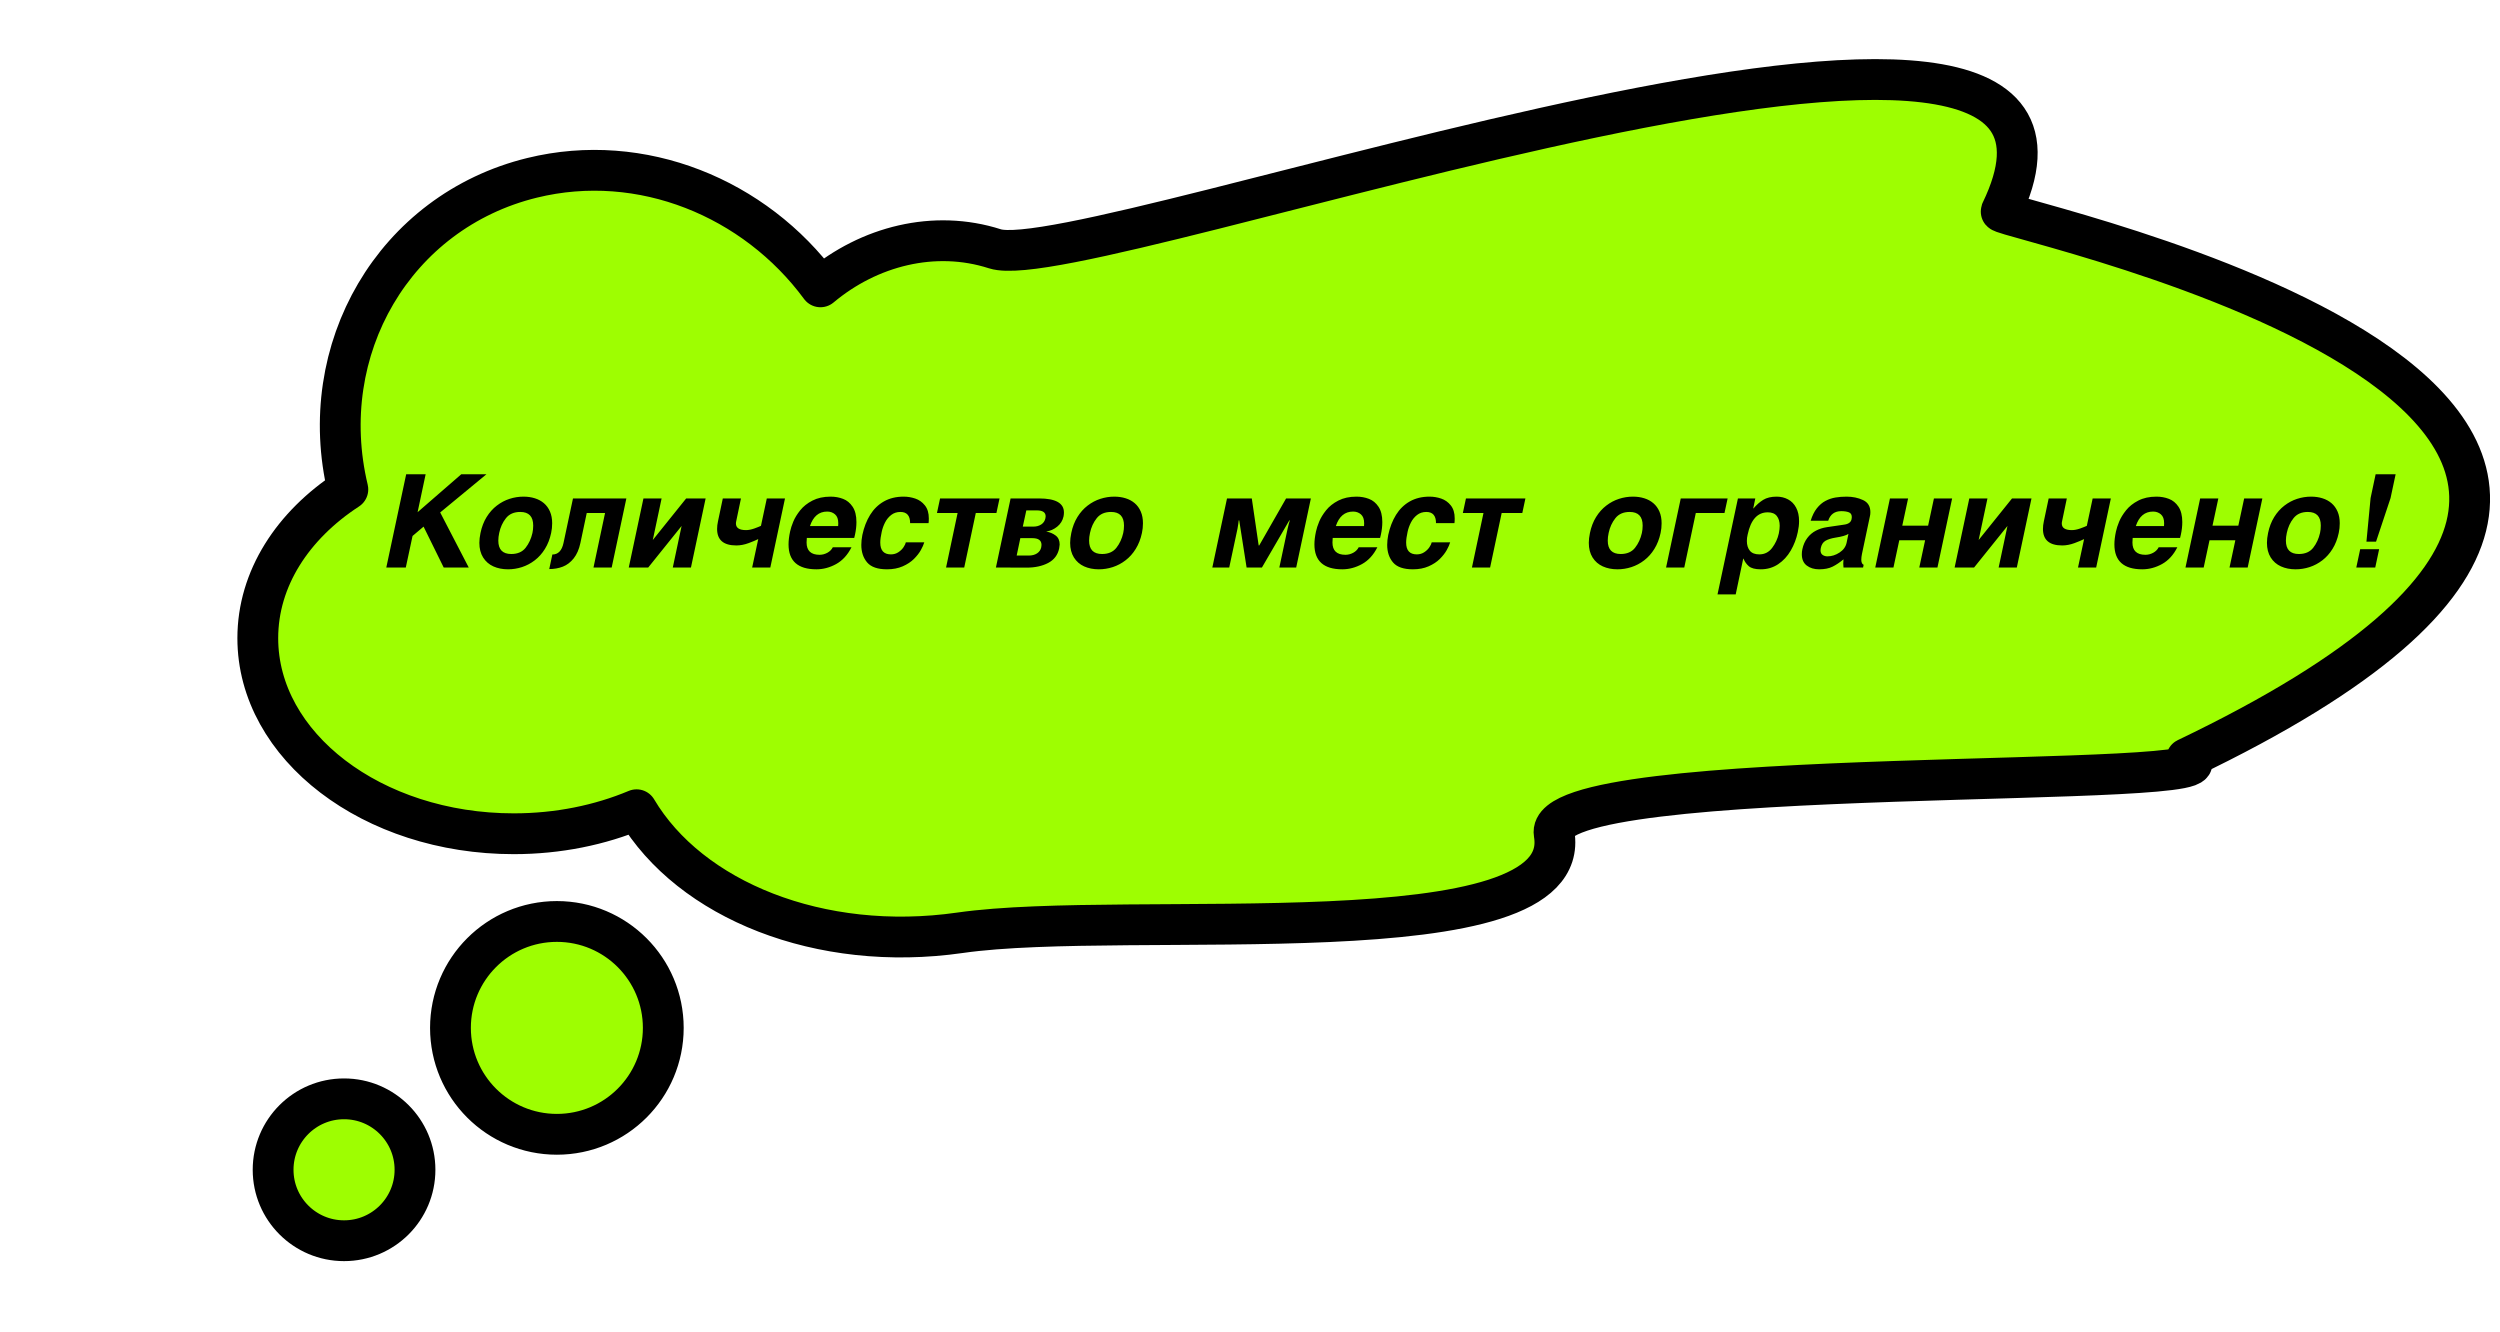
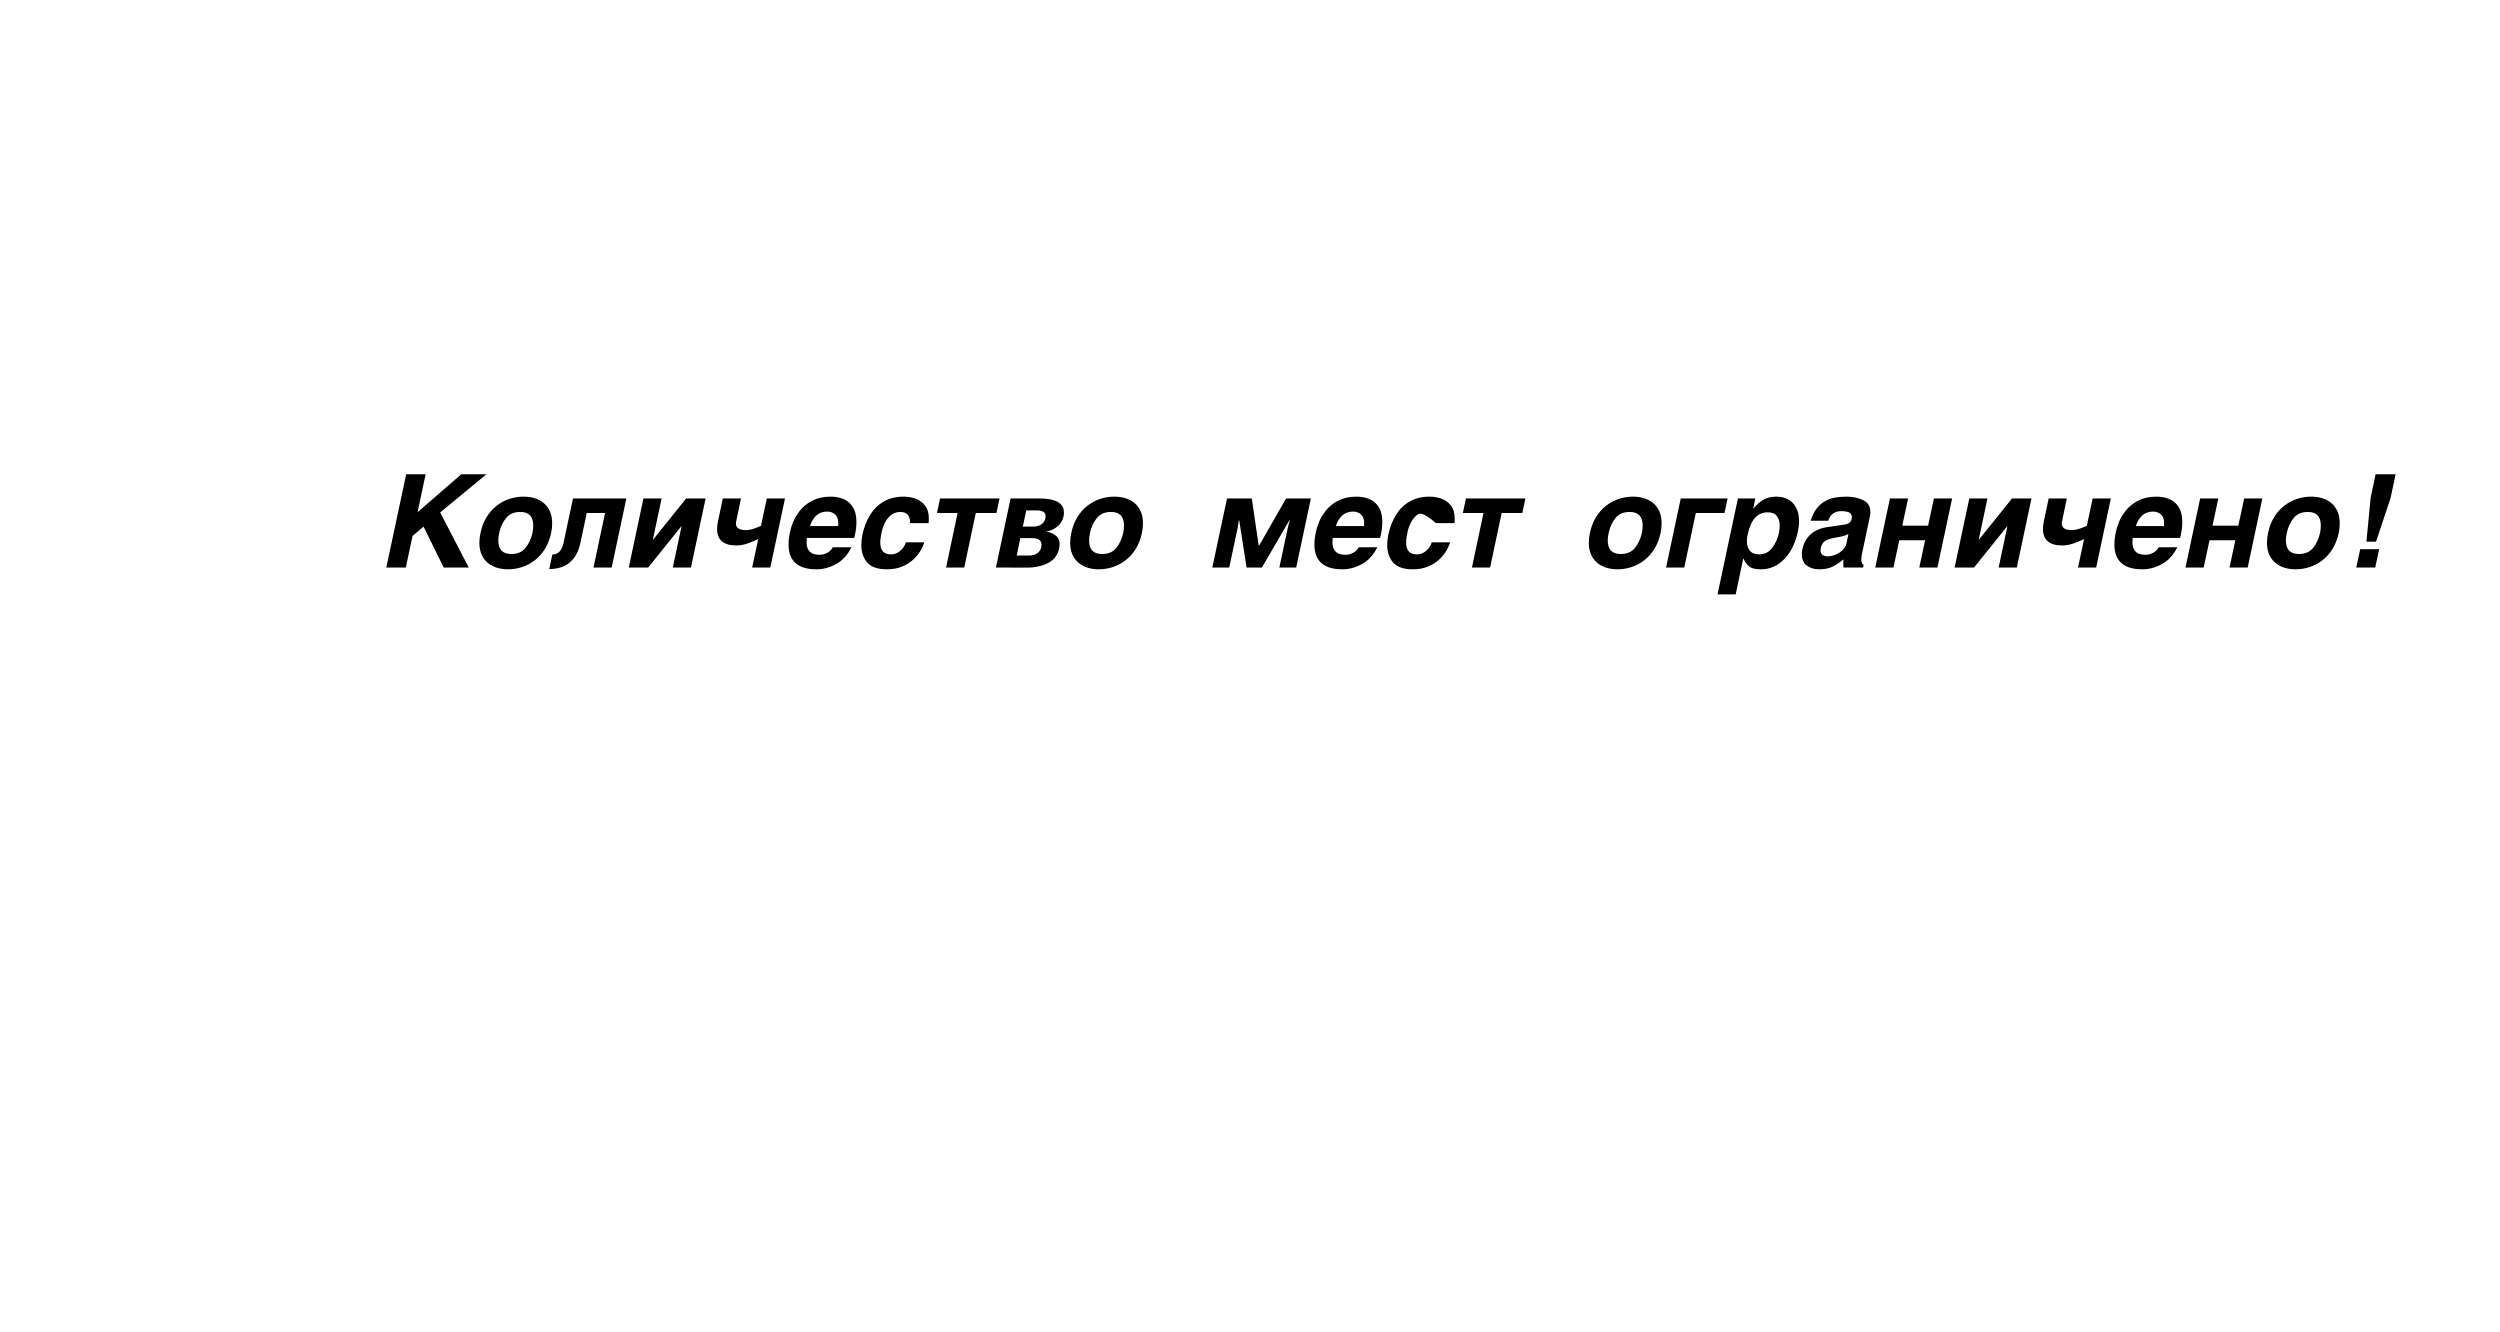
<svg xmlns="http://www.w3.org/2000/svg" width="674" height="359" viewBox="0 0 674 359" fill="none">
-   <path d="M92.757 296.246C82.19 296.246 73.631 304.805 73.631 315.373C73.631 325.94 82.19 334.499 92.757 334.499C103.323 334.499 111.882 325.94 111.882 315.373C111.882 304.805 103.323 296.246 92.757 296.246ZM150.133 248.429C134.288 248.429 121.445 261.273 121.445 277.119C121.445 292.966 134.288 305.809 150.133 305.809C165.979 305.809 178.821 292.966 178.821 277.119C178.821 261.273 165.979 248.429 150.133 248.429ZM419 224.779C415.72 205.49 609.964 213.183 589.5 204.5C787 110 538.706 59.075 539.5 57C582.5 -32.001 293.182 75.085 268.242 67.08C251.89 61.83 234.247 66.382 221.194 77.332C203.522 53.347 172.95 40.714 143.449 47.944C106.345 57.039 84.743 94.173 93.78 131.939C78.938 141.617 69.5 155.981 69.5 172.047C69.5 201.167 100.397 224.779 138.505 224.779C150.506 224.779 161.79 222.427 171.621 218.305C186.032 242.624 221.05 256.893 258.804 251.48C304.629 244.9 424.814 258.949 419 224.779Z" fill="#9EFE01" stroke="black" stroke-width="11" stroke-miterlimit="2" stroke-linecap="round" stroke-linejoin="round" />
-   <path d="M109.402 153H104.147L109.505 127.869H114.751L112.581 138.089L124.347 127.869H131.132L118.673 138.157L126.372 153H119.622L114.196 141.977L111.222 144.498L109.402 153ZM136.968 153.487C135.498 153.487 134.18 153.225 133.012 152.701C131.85 152.177 130.93 151.376 130.252 150.3C129.574 149.217 129.235 147.902 129.235 146.352C129.235 145.56 129.337 144.672 129.542 143.686C129.879 142.062 130.428 140.633 131.192 139.396C131.961 138.155 132.878 137.126 133.943 136.312C135.008 135.491 136.151 134.885 137.37 134.492C138.594 134.093 139.848 133.894 141.129 133.894C142.24 133.894 143.263 134.042 144.197 134.338C145.131 134.628 145.946 135.07 146.641 135.662C147.336 136.255 147.88 137.004 148.273 137.91C148.666 138.815 148.863 139.866 148.863 141.063C148.863 141.974 148.771 142.849 148.589 143.686C148.242 145.315 147.683 146.748 146.914 147.984C146.151 149.22 145.237 150.246 144.171 151.06C143.112 151.875 141.964 152.484 140.728 152.889C139.492 153.288 138.238 153.487 136.968 153.487ZM140.258 138.021C138.572 138.021 137.284 138.585 136.396 139.713C135.507 140.835 134.903 142.159 134.584 143.686C134.424 144.421 134.345 145.11 134.345 145.754C134.345 148.158 135.51 149.36 137.84 149.36C139.531 149.36 140.819 148.802 141.702 147.685C142.585 146.563 143.2 145.23 143.548 143.686C143.684 143.065 143.753 142.401 143.753 141.695C143.753 139.246 142.588 138.021 140.258 138.021ZM158.185 138.303L156.476 146.386C156.111 148.095 155.51 149.477 154.673 150.531C153.836 151.584 152.856 152.331 151.734 152.769C150.617 153.202 149.398 153.419 148.076 153.419L148.914 149.497C150.475 149.497 151.477 148.46 151.922 146.386L154.477 134.381H168.866L164.91 153H160.005L163.124 138.303H158.185ZM186.281 153H181.385L183.76 141.798L174.762 153H169.516L173.472 134.381H178.368L175.993 145.583L184.99 134.381H190.237L186.281 153ZM207.677 153H202.781L204.422 145.335C203.869 145.62 203.015 145.979 201.858 146.412C200.707 146.839 199.591 147.053 198.509 147.053C195.056 147.053 193.33 145.569 193.33 142.601C193.33 141.946 193.41 141.259 193.57 140.542L194.868 134.381H199.765L198.509 140.396C198.44 140.675 198.406 140.92 198.406 141.131C198.406 142.322 199.315 142.917 201.132 142.917C201.787 142.917 202.522 142.775 203.336 142.49C204.151 142.199 204.758 141.957 205.156 141.763L206.729 134.381H211.634L207.677 153ZM229.561 147.54C228.524 149.608 227.145 151.117 225.425 152.069C223.705 153.014 221.936 153.487 220.119 153.487C215.1 153.487 212.591 151.248 212.591 146.771C212.591 145.745 212.73 144.589 213.009 143.302C213.174 142.515 213.462 141.624 213.872 140.627C214.288 139.624 214.909 138.608 215.735 137.576C216.561 136.54 217.658 135.668 219.025 134.962C220.398 134.25 222.033 133.894 223.93 133.894C225.126 133.894 226.243 134.093 227.279 134.492C228.322 134.885 229.185 135.594 229.868 136.619C230.552 137.639 230.894 139.015 230.894 140.747C230.894 141.835 230.766 142.968 230.509 144.147L230.296 145.019H217.521C217.475 145.441 217.453 145.848 217.453 146.241C217.453 148.463 218.62 149.573 220.956 149.573C221.674 149.573 222.369 149.394 223.041 149.035C223.713 148.676 224.209 148.178 224.528 147.54H229.561ZM225.963 141.832C225.986 141.649 225.998 141.393 225.998 141.063C225.998 139.963 225.707 139.166 225.126 138.67C224.551 138.169 223.847 137.918 223.015 137.918C220.777 137.918 219.227 139.223 218.367 141.832H225.963ZM249.188 146.207C249.012 146.816 248.701 147.517 248.257 148.309C247.813 149.101 247.192 149.895 246.394 150.693C245.597 151.485 244.586 152.148 243.361 152.684C242.136 153.219 240.729 153.487 239.14 153.487C236.627 153.487 234.844 152.872 233.791 151.641C232.737 150.405 232.21 148.827 232.21 146.907C232.21 146.07 232.304 145.173 232.492 144.216C232.93 142.165 233.628 140.365 234.585 138.815C235.542 137.26 236.778 136.053 238.294 135.192C239.815 134.326 241.592 133.894 243.626 133.894C244.697 133.894 245.742 134.067 246.762 134.415C247.787 134.762 248.65 135.375 249.351 136.252C250.057 137.129 250.41 138.303 250.41 139.772C250.41 140.308 250.388 140.727 250.342 141.029H245.369C245.369 139.023 244.494 138.021 242.746 138.021C241.794 138.021 240.968 138.291 240.268 138.833C239.573 139.374 239.017 140.054 238.601 140.875C238.185 141.695 237.886 142.541 237.704 143.413C237.448 144.563 237.32 145.52 237.32 146.284C237.32 148.403 238.277 149.462 240.191 149.462C240.943 149.462 241.612 149.269 242.199 148.881C242.785 148.494 243.25 148.044 243.592 147.531C243.933 147.013 244.141 146.571 244.215 146.207H249.188ZM255.059 153L258.169 138.303H252.606L253.444 134.381H269.474L268.637 138.303H263.074L259.955 153H255.059ZM268.5 153L272.456 134.381H280.121C284.599 134.381 286.837 135.64 286.837 138.157C286.837 138.471 286.803 138.821 286.735 139.208C286.49 140.336 285.917 141.265 285.017 141.994C284.117 142.718 283.126 143.153 282.044 143.302C283.035 143.472 283.889 143.831 284.607 144.378C285.325 144.919 285.684 145.728 285.684 146.805C285.684 146.993 285.638 147.343 285.547 147.856C285.183 149.616 284.197 150.921 282.591 151.77C280.984 152.613 279.042 153.034 276.763 153.034L268.5 153ZM275.08 145.087L274.097 149.779H277.353C278.247 149.779 278.993 149.582 279.591 149.189C280.195 148.79 280.571 148.24 280.719 147.54C280.765 147.209 280.788 146.999 280.788 146.907C280.788 145.694 279.97 145.087 278.335 145.087H275.08ZM276.695 137.602L275.746 141.977H278.583C279.42 141.977 280.135 141.781 280.728 141.387C281.32 140.994 281.691 140.445 281.839 139.738C281.884 139.499 281.907 139.322 281.907 139.208C281.907 138.138 281.112 137.602 279.523 137.602H276.695ZM296.245 153.487C294.776 153.487 293.457 153.225 292.289 152.701C291.127 152.177 290.207 151.376 289.529 150.3C288.851 149.217 288.512 147.902 288.512 146.352C288.512 145.56 288.615 144.672 288.82 143.686C289.156 142.062 289.706 140.633 290.469 139.396C291.238 138.155 292.155 137.126 293.22 136.312C294.286 135.491 295.428 134.885 296.647 134.492C297.872 134.093 299.125 133.894 300.407 133.894C301.518 133.894 302.54 134.042 303.474 134.338C304.409 134.628 305.223 135.07 305.918 135.662C306.613 136.255 307.157 137.004 307.55 137.91C307.943 138.815 308.14 139.866 308.14 141.063C308.14 141.974 308.049 142.849 307.866 143.686C307.519 145.315 306.961 146.748 306.192 147.984C305.428 149.22 304.514 150.246 303.449 151.06C302.389 151.875 301.241 152.484 300.005 152.889C298.769 153.288 297.516 153.487 296.245 153.487ZM299.535 138.021C297.849 138.021 296.562 138.585 295.673 139.713C294.784 140.835 294.18 142.159 293.861 143.686C293.702 144.421 293.622 145.11 293.622 145.754C293.622 148.158 294.787 149.36 297.117 149.36C298.809 149.36 300.096 148.802 300.979 147.685C301.862 146.563 302.477 145.23 302.825 143.686C302.962 143.065 303.03 142.401 303.03 141.695C303.03 139.246 301.865 138.021 299.535 138.021ZM347.6 140.294L340.218 153H336.082L334.091 140.294H333.954C333.937 140.493 333.9 140.801 333.843 141.217C333.792 141.632 333.723 142.06 333.638 142.498L331.399 153H326.845L330.801 134.381H337.483L339.337 147.053H339.483L346.729 134.381H353.411L349.455 153H344.909L347.147 142.498C347.227 142.094 347.33 141.675 347.455 141.242C347.58 140.809 347.674 140.493 347.737 140.294H347.6ZM371.338 147.54C370.301 149.608 368.923 151.117 367.202 152.069C365.482 153.014 363.713 153.487 361.896 153.487C356.877 153.487 354.368 151.248 354.368 146.771C354.368 145.745 354.507 144.589 354.787 143.302C354.952 142.515 355.24 141.624 355.65 140.627C356.066 139.624 356.686 138.608 357.512 137.576C358.338 136.54 359.435 135.668 360.802 134.962C362.175 134.25 363.81 133.894 365.707 133.894C366.903 133.894 368.02 134.093 369.057 134.492C370.099 134.885 370.962 135.594 371.646 136.619C372.329 137.639 372.671 139.015 372.671 140.747C372.671 141.835 372.543 142.968 372.287 144.147L372.073 145.019H359.298C359.253 145.441 359.23 145.848 359.23 146.241C359.23 148.463 360.398 149.573 362.733 149.573C363.451 149.573 364.146 149.394 364.818 149.035C365.491 148.676 365.986 148.178 366.305 147.54H371.338ZM367.741 141.832C367.764 141.649 367.775 141.393 367.775 141.063C367.775 139.963 367.484 139.166 366.903 138.67C366.328 138.169 365.624 137.918 364.793 137.918C362.554 137.918 361.004 139.223 360.144 141.832H367.741ZM390.966 146.207C390.789 146.816 390.479 147.517 390.034 148.309C389.59 149.101 388.969 149.895 388.172 150.693C387.374 151.485 386.363 152.148 385.138 152.684C383.913 153.219 382.506 153.487 380.917 153.487C378.405 153.487 376.622 152.872 375.568 151.641C374.514 150.405 373.987 148.827 373.987 146.907C373.987 146.07 374.081 145.173 374.269 144.216C374.708 142.165 375.406 140.365 376.363 138.815C377.32 137.26 378.556 136.053 380.071 135.192C381.592 134.326 383.369 133.894 385.403 133.894C386.474 133.894 387.519 134.067 388.539 134.415C389.564 134.762 390.427 135.375 391.128 136.252C391.835 137.129 392.188 138.303 392.188 139.772C392.188 140.308 392.165 140.727 392.119 141.029H387.146C387.146 139.023 386.272 138.021 384.523 138.021C383.572 138.021 382.746 138.291 382.045 138.833C381.35 139.374 380.795 140.054 380.379 140.875C379.963 141.695 379.664 142.541 379.481 143.413C379.225 144.563 379.097 145.52 379.097 146.284C379.097 148.403 380.054 149.462 381.968 149.462C382.72 149.462 383.389 149.269 383.976 148.881C384.563 148.494 385.027 148.044 385.369 147.531C385.711 147.013 385.919 146.571 385.993 146.207H390.966ZM396.836 153L399.947 138.303H394.384L395.221 134.381H411.251L410.414 138.303H404.851L401.732 153H396.836ZM436.074 153.487C434.605 153.487 433.286 153.225 432.118 152.701C430.956 152.177 430.036 151.376 429.358 150.3C428.68 149.217 428.341 147.902 428.341 146.352C428.341 145.56 428.444 144.672 428.649 143.686C428.985 142.062 429.535 140.633 430.298 139.396C431.067 138.155 431.984 137.126 433.05 136.312C434.115 135.491 435.257 134.885 436.476 134.492C437.701 134.093 438.954 133.894 440.236 133.894C441.347 133.894 442.369 134.042 443.303 134.338C444.238 134.628 445.052 135.07 445.747 135.662C446.442 136.255 446.986 137.004 447.379 137.91C447.772 138.815 447.969 139.866 447.969 141.063C447.969 141.974 447.878 142.849 447.696 143.686C447.348 145.315 446.79 146.748 446.021 147.984C445.257 149.22 444.343 150.246 443.278 151.06C442.218 151.875 441.07 152.484 439.834 152.889C438.598 153.288 437.345 153.487 436.074 153.487ZM439.364 138.021C437.678 138.021 436.391 138.585 435.502 139.713C434.613 140.835 434.009 142.159 433.69 143.686C433.531 144.421 433.451 145.11 433.451 145.754C433.451 148.158 434.616 149.36 436.946 149.36C438.638 149.36 439.925 148.802 440.808 147.685C441.691 146.563 442.307 145.23 442.654 143.686C442.791 143.065 442.859 142.401 442.859 141.695C442.859 139.246 441.694 138.021 439.364 138.021ZM464.922 138.303H457.189L454.079 153H449.174L453.13 134.381H465.768L464.922 138.303ZM472.672 137.072H472.741C473.544 136.115 474.416 135.346 475.355 134.765C476.301 134.184 477.506 133.894 478.97 133.894C480.115 133.894 481.146 134.141 482.063 134.637C482.986 135.127 483.71 135.87 484.234 136.867C484.763 137.858 485.028 139.072 485.028 140.507C485.028 141.43 484.912 142.421 484.678 143.481C484.308 145.247 483.678 146.896 482.79 148.428C481.901 149.961 480.767 151.188 479.389 152.111C478.016 153.028 476.452 153.487 474.698 153.487C473.205 153.487 472.134 153.208 471.485 152.65C470.841 152.091 470.362 151.413 470.049 150.616H469.972L467.947 160.246H463.042L468.545 134.381H473.228L472.672 137.072ZM474.313 149.462C475.731 149.462 476.882 148.881 477.765 147.719C478.648 146.551 479.249 145.255 479.568 143.831C479.728 143.017 479.807 142.327 479.807 141.763C479.807 140.653 479.548 139.77 479.03 139.115C478.517 138.454 477.705 138.123 476.594 138.123C473.815 138.123 472.006 140.12 471.168 144.113C471.026 144.689 470.955 145.27 470.955 145.856C470.955 146.944 471.225 147.819 471.767 148.48C472.308 149.135 473.157 149.462 474.313 149.462ZM501.981 149.36C501.862 149.935 501.802 150.471 501.802 150.966C501.83 151.678 502.041 152.111 502.434 152.265L502.289 153H497.008C496.963 152.396 496.94 152.046 496.94 151.949C496.94 151.875 496.963 151.49 497.008 150.795C496.023 151.621 495.046 152.277 494.077 152.761C493.109 153.245 491.893 153.487 490.429 153.487C489.096 153.487 487.985 153.148 487.096 152.47C486.213 151.792 485.772 150.778 485.772 149.428C485.772 148.95 485.82 148.494 485.917 148.061C486.168 146.893 486.609 145.891 487.241 145.053C487.874 144.21 488.643 143.552 489.549 143.079C490.454 142.601 491.471 142.279 492.599 142.114L497.145 141.447C498.33 141.299 499.008 140.809 499.179 139.978C499.224 139.704 499.247 139.519 499.247 139.422C499.247 138.75 498.979 138.314 498.444 138.115C497.908 137.91 497.23 137.807 496.41 137.807C494.616 137.807 493.439 138.67 492.881 140.396H488.156C488.572 139.04 489.127 137.921 489.822 137.038C490.523 136.155 491.297 135.491 492.146 135.047C492.995 134.597 493.887 134.292 494.821 134.133C495.755 133.973 496.763 133.894 497.846 133.894C499.475 133.894 500.95 134.201 502.272 134.816C503.594 135.432 504.254 136.523 504.254 138.089C504.254 138.516 504.206 138.912 504.109 139.277L501.981 149.36ZM498.341 143.934C497.732 144.35 496.553 144.689 494.804 144.951C493.67 145.139 492.781 145.421 492.138 145.797C491.494 146.173 491.075 146.825 490.882 147.753C490.836 148.027 490.813 148.223 490.813 148.343C490.813 148.918 490.996 149.337 491.36 149.599C491.73 149.861 492.166 149.992 492.667 149.992C493.812 149.992 494.903 149.65 495.94 148.967C496.983 148.278 497.618 147.395 497.846 146.318L498.341 143.934ZM522.335 153H517.439L519.011 145.651H512.047L510.475 153H505.57L509.527 134.381H514.423L512.851 141.729H519.815L521.387 134.381H526.292L522.335 153ZM543.732 153H538.836L541.211 141.798L532.213 153H526.967L530.923 134.381H535.819L533.444 145.583L542.442 134.381H547.688L543.732 153ZM565.128 153H560.232L561.873 145.335C561.32 145.62 560.466 145.979 559.309 146.412C558.159 146.839 557.042 147.053 555.96 147.053C552.508 147.053 550.781 145.569 550.781 142.601C550.781 141.946 550.861 141.259 551.021 140.542L552.32 134.381H557.216L555.96 140.396C555.891 140.675 555.857 140.92 555.857 141.131C555.857 142.322 556.766 142.917 558.583 142.917C559.238 142.917 559.973 142.775 560.788 142.49C561.602 142.199 562.209 141.957 562.608 141.763L564.18 134.381H569.085L565.128 153ZM587.012 147.54C585.975 149.608 584.597 151.117 582.876 152.069C581.156 153.014 579.387 153.487 577.57 153.487C572.551 153.487 570.042 151.248 570.042 146.771C570.042 145.745 570.181 144.589 570.46 143.302C570.626 142.515 570.913 141.624 571.323 140.627C571.739 139.624 572.36 138.608 573.186 137.576C574.012 136.54 575.109 135.668 576.476 134.962C577.849 134.25 579.484 133.894 581.381 133.894C582.577 133.894 583.694 134.093 584.73 134.492C585.773 134.885 586.636 135.594 587.32 136.619C588.003 137.639 588.345 139.015 588.345 140.747C588.345 141.835 588.217 142.968 587.96 144.147L587.747 145.019H574.972C574.927 145.441 574.904 145.848 574.904 146.241C574.904 148.463 576.072 149.573 578.407 149.573C579.125 149.573 579.82 149.394 580.492 149.035C581.164 148.676 581.66 148.178 581.979 147.54H587.012ZM583.415 141.832C583.437 141.649 583.449 141.393 583.449 141.063C583.449 139.963 583.158 139.166 582.577 138.67C582.002 138.169 581.298 137.918 580.467 137.918C578.228 137.918 576.678 139.223 575.818 141.832H583.415ZM605.973 153H601.077L602.649 145.651H595.685L594.113 153H589.208L593.164 134.381H598.061L596.488 141.729H603.452L605.025 134.381H609.929L605.973 153ZM618.902 153.487C617.432 153.487 616.113 153.225 614.945 152.701C613.783 152.177 612.863 151.376 612.185 150.3C611.507 149.217 611.168 147.902 611.168 146.352C611.168 145.56 611.271 144.672 611.476 143.686C611.812 142.062 612.362 140.633 613.125 139.396C613.894 138.155 614.811 137.126 615.877 136.312C616.942 135.491 618.084 134.885 619.303 134.492C620.528 134.093 621.781 133.894 623.063 133.894C624.174 133.894 625.196 134.042 626.131 134.338C627.065 134.628 627.879 135.07 628.574 135.662C629.269 136.255 629.813 137.004 630.207 137.91C630.6 138.815 630.796 139.866 630.796 141.063C630.796 141.974 630.705 142.849 630.523 143.686C630.175 145.315 629.617 146.748 628.848 147.984C628.085 149.22 627.17 150.246 626.105 151.06C625.045 151.875 623.898 152.484 622.661 152.889C621.425 153.288 620.172 153.487 618.902 153.487ZM622.191 138.021C620.505 138.021 619.218 138.585 618.329 139.713C617.44 140.835 616.837 142.159 616.518 143.686C616.358 144.421 616.278 145.11 616.278 145.754C616.278 148.158 617.443 149.36 619.773 149.36C621.465 149.36 622.753 148.802 623.635 147.685C624.518 146.563 625.134 145.23 625.481 143.686C625.618 143.065 625.686 142.401 625.686 141.695C625.686 139.246 624.521 138.021 622.191 138.021ZM641.417 148.061L640.366 153H635.257L636.308 148.061H641.417ZM644.494 134.278L640.58 146.036H637.991L639.11 134.278L640.469 127.869H645.861L644.494 134.278Z" fill="black" />
+   <path d="M109.402 153H104.147L109.505 127.869H114.751L112.581 138.089L124.347 127.869H131.132L118.673 138.157L126.372 153H119.622L114.196 141.977L111.222 144.498L109.402 153ZM136.968 153.487C135.498 153.487 134.18 153.225 133.012 152.701C131.85 152.177 130.93 151.376 130.252 150.3C129.574 149.217 129.235 147.902 129.235 146.352C129.235 145.56 129.337 144.672 129.542 143.686C129.879 142.062 130.428 140.633 131.192 139.396C131.961 138.155 132.878 137.126 133.943 136.312C135.008 135.491 136.151 134.885 137.37 134.492C138.594 134.093 139.848 133.894 141.129 133.894C142.24 133.894 143.263 134.042 144.197 134.338C145.131 134.628 145.946 135.07 146.641 135.662C147.336 136.255 147.88 137.004 148.273 137.91C148.666 138.815 148.863 139.866 148.863 141.063C148.863 141.974 148.771 142.849 148.589 143.686C148.242 145.315 147.683 146.748 146.914 147.984C146.151 149.22 145.237 150.246 144.171 151.06C143.112 151.875 141.964 152.484 140.728 152.889C139.492 153.288 138.238 153.487 136.968 153.487ZM140.258 138.021C138.572 138.021 137.284 138.585 136.396 139.713C135.507 140.835 134.903 142.159 134.584 143.686C134.424 144.421 134.345 145.11 134.345 145.754C134.345 148.158 135.51 149.36 137.84 149.36C139.531 149.36 140.819 148.802 141.702 147.685C142.585 146.563 143.2 145.23 143.548 143.686C143.684 143.065 143.753 142.401 143.753 141.695C143.753 139.246 142.588 138.021 140.258 138.021ZM158.185 138.303L156.476 146.386C156.111 148.095 155.51 149.477 154.673 150.531C153.836 151.584 152.856 152.331 151.734 152.769C150.617 153.202 149.398 153.419 148.076 153.419L148.914 149.497C150.475 149.497 151.477 148.46 151.922 146.386L154.477 134.381H168.866L164.91 153H160.005L163.124 138.303H158.185ZM186.281 153H181.385L183.76 141.798L174.762 153H169.516L173.472 134.381H178.368L175.993 145.583L184.99 134.381H190.237L186.281 153ZM207.677 153H202.781L204.422 145.335C203.869 145.62 203.015 145.979 201.858 146.412C200.707 146.839 199.591 147.053 198.509 147.053C195.056 147.053 193.33 145.569 193.33 142.601C193.33 141.946 193.41 141.259 193.57 140.542L194.868 134.381H199.765L198.509 140.396C198.44 140.675 198.406 140.92 198.406 141.131C198.406 142.322 199.315 142.917 201.132 142.917C201.787 142.917 202.522 142.775 203.336 142.49C204.151 142.199 204.758 141.957 205.156 141.763L206.729 134.381H211.634L207.677 153ZM229.561 147.54C228.524 149.608 227.145 151.117 225.425 152.069C223.705 153.014 221.936 153.487 220.119 153.487C215.1 153.487 212.591 151.248 212.591 146.771C212.591 145.745 212.73 144.589 213.009 143.302C213.174 142.515 213.462 141.624 213.872 140.627C214.288 139.624 214.909 138.608 215.735 137.576C216.561 136.54 217.658 135.668 219.025 134.962C220.398 134.25 222.033 133.894 223.93 133.894C225.126 133.894 226.243 134.093 227.279 134.492C228.322 134.885 229.185 135.594 229.868 136.619C230.552 137.639 230.894 139.015 230.894 140.747C230.894 141.835 230.766 142.968 230.509 144.147L230.296 145.019H217.521C217.475 145.441 217.453 145.848 217.453 146.241C217.453 148.463 218.62 149.573 220.956 149.573C221.674 149.573 222.369 149.394 223.041 149.035C223.713 148.676 224.209 148.178 224.528 147.54H229.561ZM225.963 141.832C225.986 141.649 225.998 141.393 225.998 141.063C225.998 139.963 225.707 139.166 225.126 138.67C224.551 138.169 223.847 137.918 223.015 137.918C220.777 137.918 219.227 139.223 218.367 141.832H225.963ZM249.188 146.207C249.012 146.816 248.701 147.517 248.257 148.309C247.813 149.101 247.192 149.895 246.394 150.693C245.597 151.485 244.586 152.148 243.361 152.684C242.136 153.219 240.729 153.487 239.14 153.487C236.627 153.487 234.844 152.872 233.791 151.641C232.737 150.405 232.21 148.827 232.21 146.907C232.21 146.07 232.304 145.173 232.492 144.216C232.93 142.165 233.628 140.365 234.585 138.815C235.542 137.26 236.778 136.053 238.294 135.192C239.815 134.326 241.592 133.894 243.626 133.894C244.697 133.894 245.742 134.067 246.762 134.415C247.787 134.762 248.65 135.375 249.351 136.252C250.057 137.129 250.41 138.303 250.41 139.772C250.41 140.308 250.388 140.727 250.342 141.029H245.369C245.369 139.023 244.494 138.021 242.746 138.021C241.794 138.021 240.968 138.291 240.268 138.833C239.573 139.374 239.017 140.054 238.601 140.875C238.185 141.695 237.886 142.541 237.704 143.413C237.448 144.563 237.32 145.52 237.32 146.284C237.32 148.403 238.277 149.462 240.191 149.462C240.943 149.462 241.612 149.269 242.199 148.881C242.785 148.494 243.25 148.044 243.592 147.531C243.933 147.013 244.141 146.571 244.215 146.207H249.188ZM255.059 153L258.169 138.303H252.606L253.444 134.381H269.474L268.637 138.303H263.074L259.955 153H255.059ZM268.5 153L272.456 134.381H280.121C284.599 134.381 286.837 135.64 286.837 138.157C286.837 138.471 286.803 138.821 286.735 139.208C286.49 140.336 285.917 141.265 285.017 141.994C284.117 142.718 283.126 143.153 282.044 143.302C283.035 143.472 283.889 143.831 284.607 144.378C285.325 144.919 285.684 145.728 285.684 146.805C285.684 146.993 285.638 147.343 285.547 147.856C285.183 149.616 284.197 150.921 282.591 151.77C280.984 152.613 279.042 153.034 276.763 153.034L268.5 153ZM275.08 145.087L274.097 149.779H277.353C278.247 149.779 278.993 149.582 279.591 149.189C280.195 148.79 280.571 148.24 280.719 147.54C280.765 147.209 280.788 146.999 280.788 146.907C280.788 145.694 279.97 145.087 278.335 145.087H275.08ZM276.695 137.602L275.746 141.977H278.583C279.42 141.977 280.135 141.781 280.728 141.387C281.32 140.994 281.691 140.445 281.839 139.738C281.884 139.499 281.907 139.322 281.907 139.208C281.907 138.138 281.112 137.602 279.523 137.602H276.695ZM296.245 153.487C294.776 153.487 293.457 153.225 292.289 152.701C291.127 152.177 290.207 151.376 289.529 150.3C288.851 149.217 288.512 147.902 288.512 146.352C288.512 145.56 288.615 144.672 288.82 143.686C289.156 142.062 289.706 140.633 290.469 139.396C291.238 138.155 292.155 137.126 293.22 136.312C294.286 135.491 295.428 134.885 296.647 134.492C297.872 134.093 299.125 133.894 300.407 133.894C301.518 133.894 302.54 134.042 303.474 134.338C304.409 134.628 305.223 135.07 305.918 135.662C306.613 136.255 307.157 137.004 307.55 137.91C307.943 138.815 308.14 139.866 308.14 141.063C308.14 141.974 308.049 142.849 307.866 143.686C307.519 145.315 306.961 146.748 306.192 147.984C305.428 149.22 304.514 150.246 303.449 151.06C302.389 151.875 301.241 152.484 300.005 152.889C298.769 153.288 297.516 153.487 296.245 153.487ZM299.535 138.021C297.849 138.021 296.562 138.585 295.673 139.713C294.784 140.835 294.18 142.159 293.861 143.686C293.702 144.421 293.622 145.11 293.622 145.754C293.622 148.158 294.787 149.36 297.117 149.36C298.809 149.36 300.096 148.802 300.979 147.685C301.862 146.563 302.477 145.23 302.825 143.686C302.962 143.065 303.03 142.401 303.03 141.695C303.03 139.246 301.865 138.021 299.535 138.021ZM347.6 140.294L340.218 153H336.082L334.091 140.294H333.954C333.937 140.493 333.9 140.801 333.843 141.217C333.792 141.632 333.723 142.06 333.638 142.498L331.399 153H326.845L330.801 134.381H337.483L339.337 147.053H339.483L346.729 134.381H353.411L349.455 153H344.909L347.147 142.498C347.227 142.094 347.33 141.675 347.455 141.242C347.58 140.809 347.674 140.493 347.737 140.294H347.6ZM371.338 147.54C370.301 149.608 368.923 151.117 367.202 152.069C365.482 153.014 363.713 153.487 361.896 153.487C356.877 153.487 354.368 151.248 354.368 146.771C354.368 145.745 354.507 144.589 354.787 143.302C354.952 142.515 355.24 141.624 355.65 140.627C356.066 139.624 356.686 138.608 357.512 137.576C358.338 136.54 359.435 135.668 360.802 134.962C362.175 134.25 363.81 133.894 365.707 133.894C366.903 133.894 368.02 134.093 369.057 134.492C370.099 134.885 370.962 135.594 371.646 136.619C372.329 137.639 372.671 139.015 372.671 140.747C372.671 141.835 372.543 142.968 372.287 144.147L372.073 145.019H359.298C359.253 145.441 359.23 145.848 359.23 146.241C359.23 148.463 360.398 149.573 362.733 149.573C363.451 149.573 364.146 149.394 364.818 149.035C365.491 148.676 365.986 148.178 366.305 147.54H371.338ZM367.741 141.832C367.764 141.649 367.775 141.393 367.775 141.063C367.775 139.963 367.484 139.166 366.903 138.67C366.328 138.169 365.624 137.918 364.793 137.918C362.554 137.918 361.004 139.223 360.144 141.832H367.741ZM390.966 146.207C390.789 146.816 390.479 147.517 390.034 148.309C389.59 149.101 388.969 149.895 388.172 150.693C387.374 151.485 386.363 152.148 385.138 152.684C383.913 153.219 382.506 153.487 380.917 153.487C378.405 153.487 376.622 152.872 375.568 151.641C374.514 150.405 373.987 148.827 373.987 146.907C373.987 146.07 374.081 145.173 374.269 144.216C374.708 142.165 375.406 140.365 376.363 138.815C377.32 137.26 378.556 136.053 380.071 135.192C381.592 134.326 383.369 133.894 385.403 133.894C386.474 133.894 387.519 134.067 388.539 134.415C389.564 134.762 390.427 135.375 391.128 136.252C391.835 137.129 392.188 138.303 392.188 139.772C392.188 140.308 392.165 140.727 392.119 141.029H387.146C383.572 138.021 382.746 138.291 382.045 138.833C381.35 139.374 380.795 140.054 380.379 140.875C379.963 141.695 379.664 142.541 379.481 143.413C379.225 144.563 379.097 145.52 379.097 146.284C379.097 148.403 380.054 149.462 381.968 149.462C382.72 149.462 383.389 149.269 383.976 148.881C384.563 148.494 385.027 148.044 385.369 147.531C385.711 147.013 385.919 146.571 385.993 146.207H390.966ZM396.836 153L399.947 138.303H394.384L395.221 134.381H411.251L410.414 138.303H404.851L401.732 153H396.836ZM436.074 153.487C434.605 153.487 433.286 153.225 432.118 152.701C430.956 152.177 430.036 151.376 429.358 150.3C428.68 149.217 428.341 147.902 428.341 146.352C428.341 145.56 428.444 144.672 428.649 143.686C428.985 142.062 429.535 140.633 430.298 139.396C431.067 138.155 431.984 137.126 433.05 136.312C434.115 135.491 435.257 134.885 436.476 134.492C437.701 134.093 438.954 133.894 440.236 133.894C441.347 133.894 442.369 134.042 443.303 134.338C444.238 134.628 445.052 135.07 445.747 135.662C446.442 136.255 446.986 137.004 447.379 137.91C447.772 138.815 447.969 139.866 447.969 141.063C447.969 141.974 447.878 142.849 447.696 143.686C447.348 145.315 446.79 146.748 446.021 147.984C445.257 149.22 444.343 150.246 443.278 151.06C442.218 151.875 441.07 152.484 439.834 152.889C438.598 153.288 437.345 153.487 436.074 153.487ZM439.364 138.021C437.678 138.021 436.391 138.585 435.502 139.713C434.613 140.835 434.009 142.159 433.69 143.686C433.531 144.421 433.451 145.11 433.451 145.754C433.451 148.158 434.616 149.36 436.946 149.36C438.638 149.36 439.925 148.802 440.808 147.685C441.691 146.563 442.307 145.23 442.654 143.686C442.791 143.065 442.859 142.401 442.859 141.695C442.859 139.246 441.694 138.021 439.364 138.021ZM464.922 138.303H457.189L454.079 153H449.174L453.13 134.381H465.768L464.922 138.303ZM472.672 137.072H472.741C473.544 136.115 474.416 135.346 475.355 134.765C476.301 134.184 477.506 133.894 478.97 133.894C480.115 133.894 481.146 134.141 482.063 134.637C482.986 135.127 483.71 135.87 484.234 136.867C484.763 137.858 485.028 139.072 485.028 140.507C485.028 141.43 484.912 142.421 484.678 143.481C484.308 145.247 483.678 146.896 482.79 148.428C481.901 149.961 480.767 151.188 479.389 152.111C478.016 153.028 476.452 153.487 474.698 153.487C473.205 153.487 472.134 153.208 471.485 152.65C470.841 152.091 470.362 151.413 470.049 150.616H469.972L467.947 160.246H463.042L468.545 134.381H473.228L472.672 137.072ZM474.313 149.462C475.731 149.462 476.882 148.881 477.765 147.719C478.648 146.551 479.249 145.255 479.568 143.831C479.728 143.017 479.807 142.327 479.807 141.763C479.807 140.653 479.548 139.77 479.03 139.115C478.517 138.454 477.705 138.123 476.594 138.123C473.815 138.123 472.006 140.12 471.168 144.113C471.026 144.689 470.955 145.27 470.955 145.856C470.955 146.944 471.225 147.819 471.767 148.48C472.308 149.135 473.157 149.462 474.313 149.462ZM501.981 149.36C501.862 149.935 501.802 150.471 501.802 150.966C501.83 151.678 502.041 152.111 502.434 152.265L502.289 153H497.008C496.963 152.396 496.94 152.046 496.94 151.949C496.94 151.875 496.963 151.49 497.008 150.795C496.023 151.621 495.046 152.277 494.077 152.761C493.109 153.245 491.893 153.487 490.429 153.487C489.096 153.487 487.985 153.148 487.096 152.47C486.213 151.792 485.772 150.778 485.772 149.428C485.772 148.95 485.82 148.494 485.917 148.061C486.168 146.893 486.609 145.891 487.241 145.053C487.874 144.21 488.643 143.552 489.549 143.079C490.454 142.601 491.471 142.279 492.599 142.114L497.145 141.447C498.33 141.299 499.008 140.809 499.179 139.978C499.224 139.704 499.247 139.519 499.247 139.422C499.247 138.75 498.979 138.314 498.444 138.115C497.908 137.91 497.23 137.807 496.41 137.807C494.616 137.807 493.439 138.67 492.881 140.396H488.156C488.572 139.04 489.127 137.921 489.822 137.038C490.523 136.155 491.297 135.491 492.146 135.047C492.995 134.597 493.887 134.292 494.821 134.133C495.755 133.973 496.763 133.894 497.846 133.894C499.475 133.894 500.95 134.201 502.272 134.816C503.594 135.432 504.254 136.523 504.254 138.089C504.254 138.516 504.206 138.912 504.109 139.277L501.981 149.36ZM498.341 143.934C497.732 144.35 496.553 144.689 494.804 144.951C493.67 145.139 492.781 145.421 492.138 145.797C491.494 146.173 491.075 146.825 490.882 147.753C490.836 148.027 490.813 148.223 490.813 148.343C490.813 148.918 490.996 149.337 491.36 149.599C491.73 149.861 492.166 149.992 492.667 149.992C493.812 149.992 494.903 149.65 495.94 148.967C496.983 148.278 497.618 147.395 497.846 146.318L498.341 143.934ZM522.335 153H517.439L519.011 145.651H512.047L510.475 153H505.57L509.527 134.381H514.423L512.851 141.729H519.815L521.387 134.381H526.292L522.335 153ZM543.732 153H538.836L541.211 141.798L532.213 153H526.967L530.923 134.381H535.819L533.444 145.583L542.442 134.381H547.688L543.732 153ZM565.128 153H560.232L561.873 145.335C561.32 145.62 560.466 145.979 559.309 146.412C558.159 146.839 557.042 147.053 555.96 147.053C552.508 147.053 550.781 145.569 550.781 142.601C550.781 141.946 550.861 141.259 551.021 140.542L552.32 134.381H557.216L555.96 140.396C555.891 140.675 555.857 140.92 555.857 141.131C555.857 142.322 556.766 142.917 558.583 142.917C559.238 142.917 559.973 142.775 560.788 142.49C561.602 142.199 562.209 141.957 562.608 141.763L564.18 134.381H569.085L565.128 153ZM587.012 147.54C585.975 149.608 584.597 151.117 582.876 152.069C581.156 153.014 579.387 153.487 577.57 153.487C572.551 153.487 570.042 151.248 570.042 146.771C570.042 145.745 570.181 144.589 570.46 143.302C570.626 142.515 570.913 141.624 571.323 140.627C571.739 139.624 572.36 138.608 573.186 137.576C574.012 136.54 575.109 135.668 576.476 134.962C577.849 134.25 579.484 133.894 581.381 133.894C582.577 133.894 583.694 134.093 584.73 134.492C585.773 134.885 586.636 135.594 587.32 136.619C588.003 137.639 588.345 139.015 588.345 140.747C588.345 141.835 588.217 142.968 587.96 144.147L587.747 145.019H574.972C574.927 145.441 574.904 145.848 574.904 146.241C574.904 148.463 576.072 149.573 578.407 149.573C579.125 149.573 579.82 149.394 580.492 149.035C581.164 148.676 581.66 148.178 581.979 147.54H587.012ZM583.415 141.832C583.437 141.649 583.449 141.393 583.449 141.063C583.449 139.963 583.158 139.166 582.577 138.67C582.002 138.169 581.298 137.918 580.467 137.918C578.228 137.918 576.678 139.223 575.818 141.832H583.415ZM605.973 153H601.077L602.649 145.651H595.685L594.113 153H589.208L593.164 134.381H598.061L596.488 141.729H603.452L605.025 134.381H609.929L605.973 153ZM618.902 153.487C617.432 153.487 616.113 153.225 614.945 152.701C613.783 152.177 612.863 151.376 612.185 150.3C611.507 149.217 611.168 147.902 611.168 146.352C611.168 145.56 611.271 144.672 611.476 143.686C611.812 142.062 612.362 140.633 613.125 139.396C613.894 138.155 614.811 137.126 615.877 136.312C616.942 135.491 618.084 134.885 619.303 134.492C620.528 134.093 621.781 133.894 623.063 133.894C624.174 133.894 625.196 134.042 626.131 134.338C627.065 134.628 627.879 135.07 628.574 135.662C629.269 136.255 629.813 137.004 630.207 137.91C630.6 138.815 630.796 139.866 630.796 141.063C630.796 141.974 630.705 142.849 630.523 143.686C630.175 145.315 629.617 146.748 628.848 147.984C628.085 149.22 627.17 150.246 626.105 151.06C625.045 151.875 623.898 152.484 622.661 152.889C621.425 153.288 620.172 153.487 618.902 153.487ZM622.191 138.021C620.505 138.021 619.218 138.585 618.329 139.713C617.44 140.835 616.837 142.159 616.518 143.686C616.358 144.421 616.278 145.11 616.278 145.754C616.278 148.158 617.443 149.36 619.773 149.36C621.465 149.36 622.753 148.802 623.635 147.685C624.518 146.563 625.134 145.23 625.481 143.686C625.618 143.065 625.686 142.401 625.686 141.695C625.686 139.246 624.521 138.021 622.191 138.021ZM641.417 148.061L640.366 153H635.257L636.308 148.061H641.417ZM644.494 134.278L640.58 146.036H637.991L639.11 134.278L640.469 127.869H645.861L644.494 134.278Z" fill="black" />
</svg>